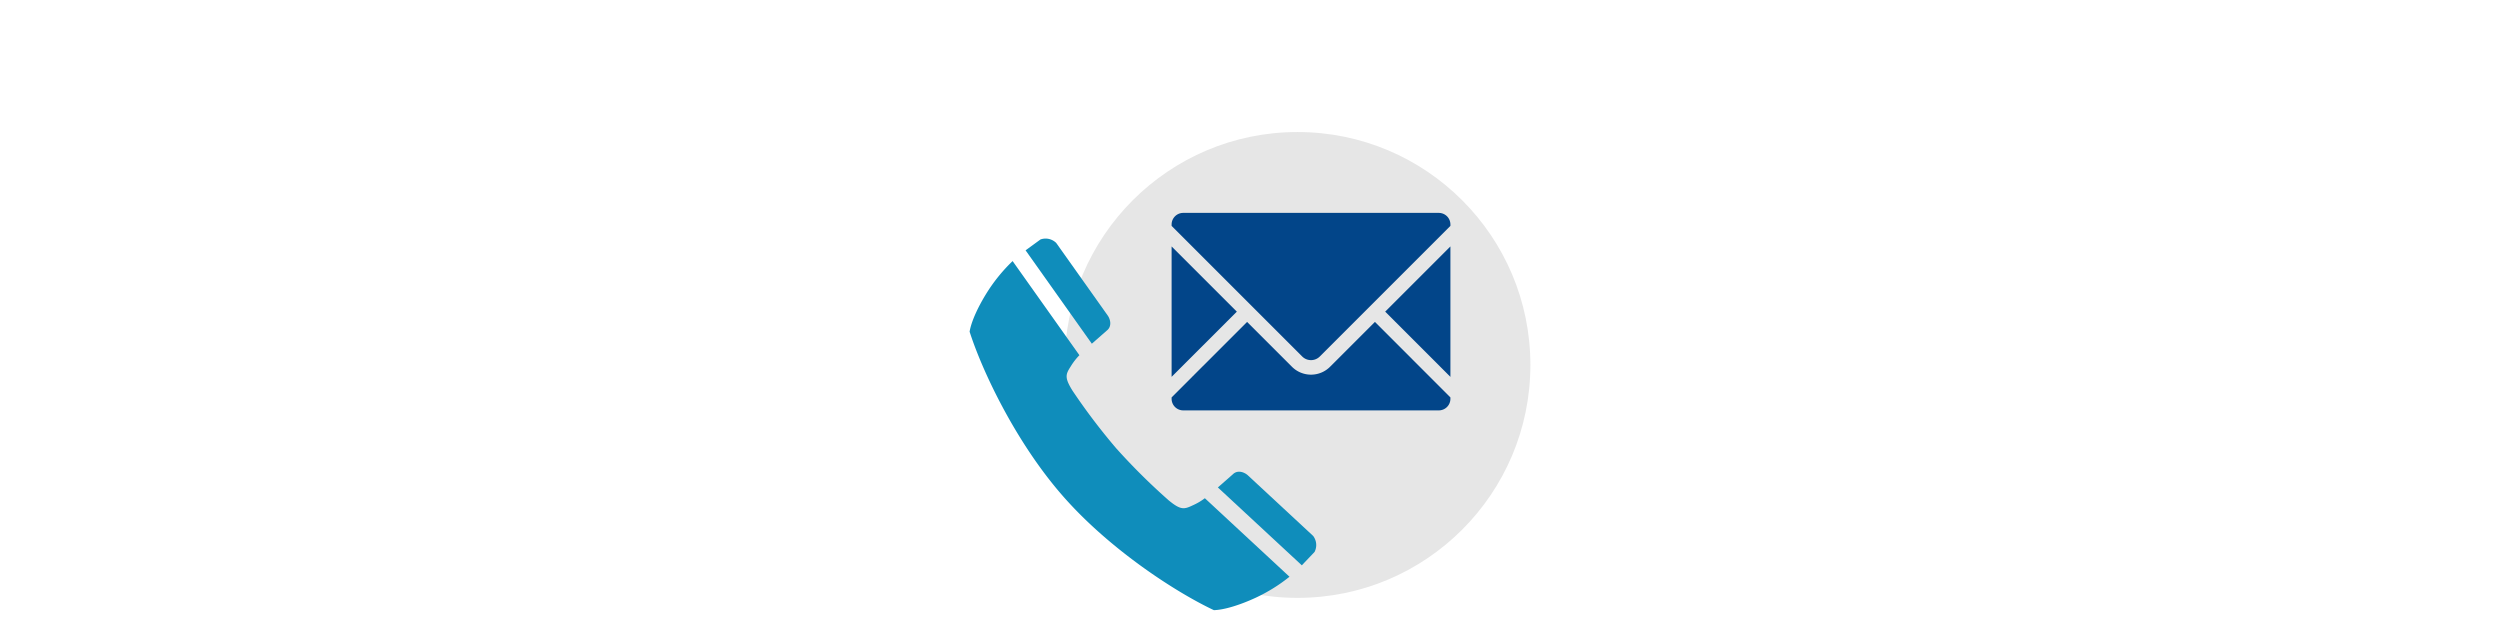
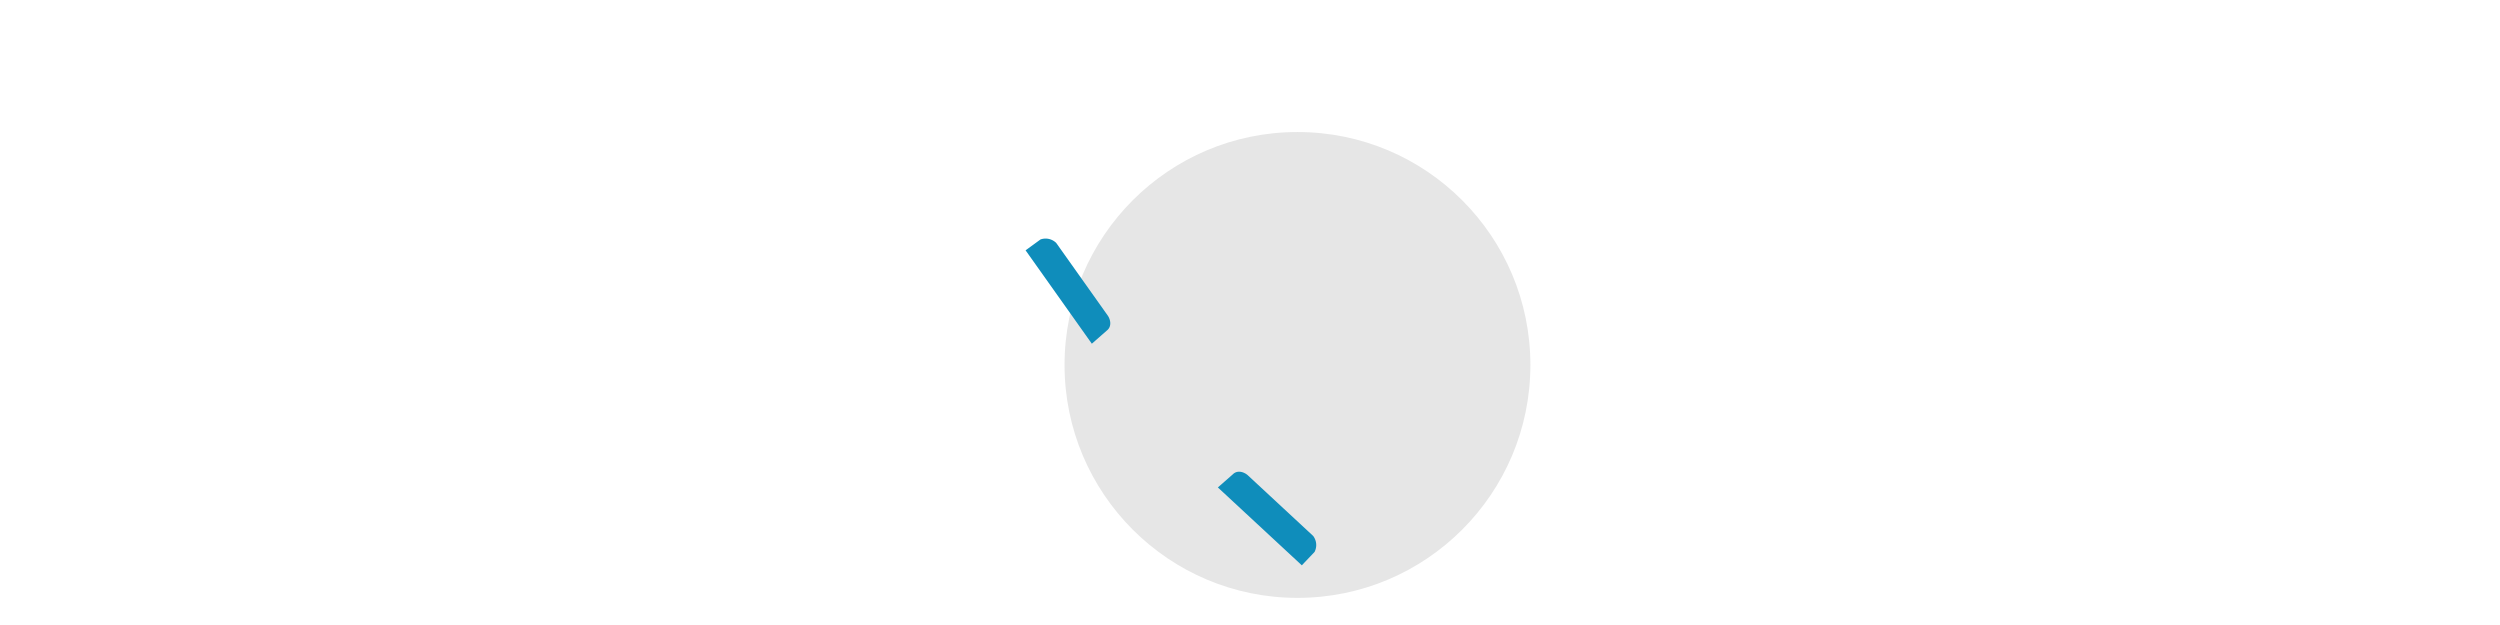
<svg xmlns="http://www.w3.org/2000/svg" id="Ebene_1" data-name="Ebene 1" width="640" height="160" viewBox="0 0 640 160">
  <defs>
    <style>
      .cls-1 {
        fill: #e6e6e6;
      }

      .cls-2 {
        fill: #0f8dbb;
      }

      .cls-3 {
        fill: #024589;
      }
    </style>
  </defs>
  <g>
    <circle class="cls-1" cx="332.151" cy="93.428" r="59.629" />
-     <path class="cls-2" d="M285.88,114.944l.012-.011A159.501,159.501,0,0,1,274.551,99.997c-2.067-3.331-1.755-4.166-.453-6.181a15.735,15.735,0,0,1,2.231-2.882L259.229,66.834a42.608,42.608,0,0,0-6.507,7.959c-2.214,3.519-4.057,7.389-4.502,10.12,3.241,10.123,11.845,28.355,23.902,42.099l.006.01c12.051,13.738,29.009,24.654,38.625,29.178,2.761-.076,6.838-1.396,10.62-3.141a42.515,42.515,0,0,0,8.738-5.415l-21.665-20.098a15.691,15.691,0,0,1-3.145,1.839c-2.166,1.029-3.037,1.226-6.073-1.258a161.075,161.075,0,0,1-13.328-13.195l-.011.013-.005-.006Z" />
    <path class="cls-2" d="M319.446,121.678c-.874-.793-2.593-1.456-3.803-.287l-3.868,3.395,21.492,19.935,3.259-3.425a3.86,3.86,0,0,0-.359-4.1ZM266.371,61.3a3.881,3.881,0,0,1,4.019.89l13.199,18.599c.676.974,1.106,2.763-.213,3.807L279.51,87.99,262.548,64.081Z" />
-     <path class="cls-3" d="M368.331,54.502H302.906a2.973,2.973,0,0,0-2.975,2.972V57.828l33.44,33.438a3.185,3.185,0,0,0,4.497-.003l33.438-33.436v-.352a2.973,2.973,0,0,0-2.974-2.973h-.001" />
-     <path class="cls-3" d="M371.306,96.481V63.084l-16.699,16.696ZM299.931,63.086V96.476l16.698-16.696ZM351.978,82.41l19.328,19.329v.345a2.975,2.975,0,0,1-2.975,2.975H302.904a2.973,2.973,0,0,1-2.973-2.974v-.351l19.324-19.324,11.487,11.484a6.898,6.898,0,0,0,9.755-.003Z" />
  </g>
</svg>